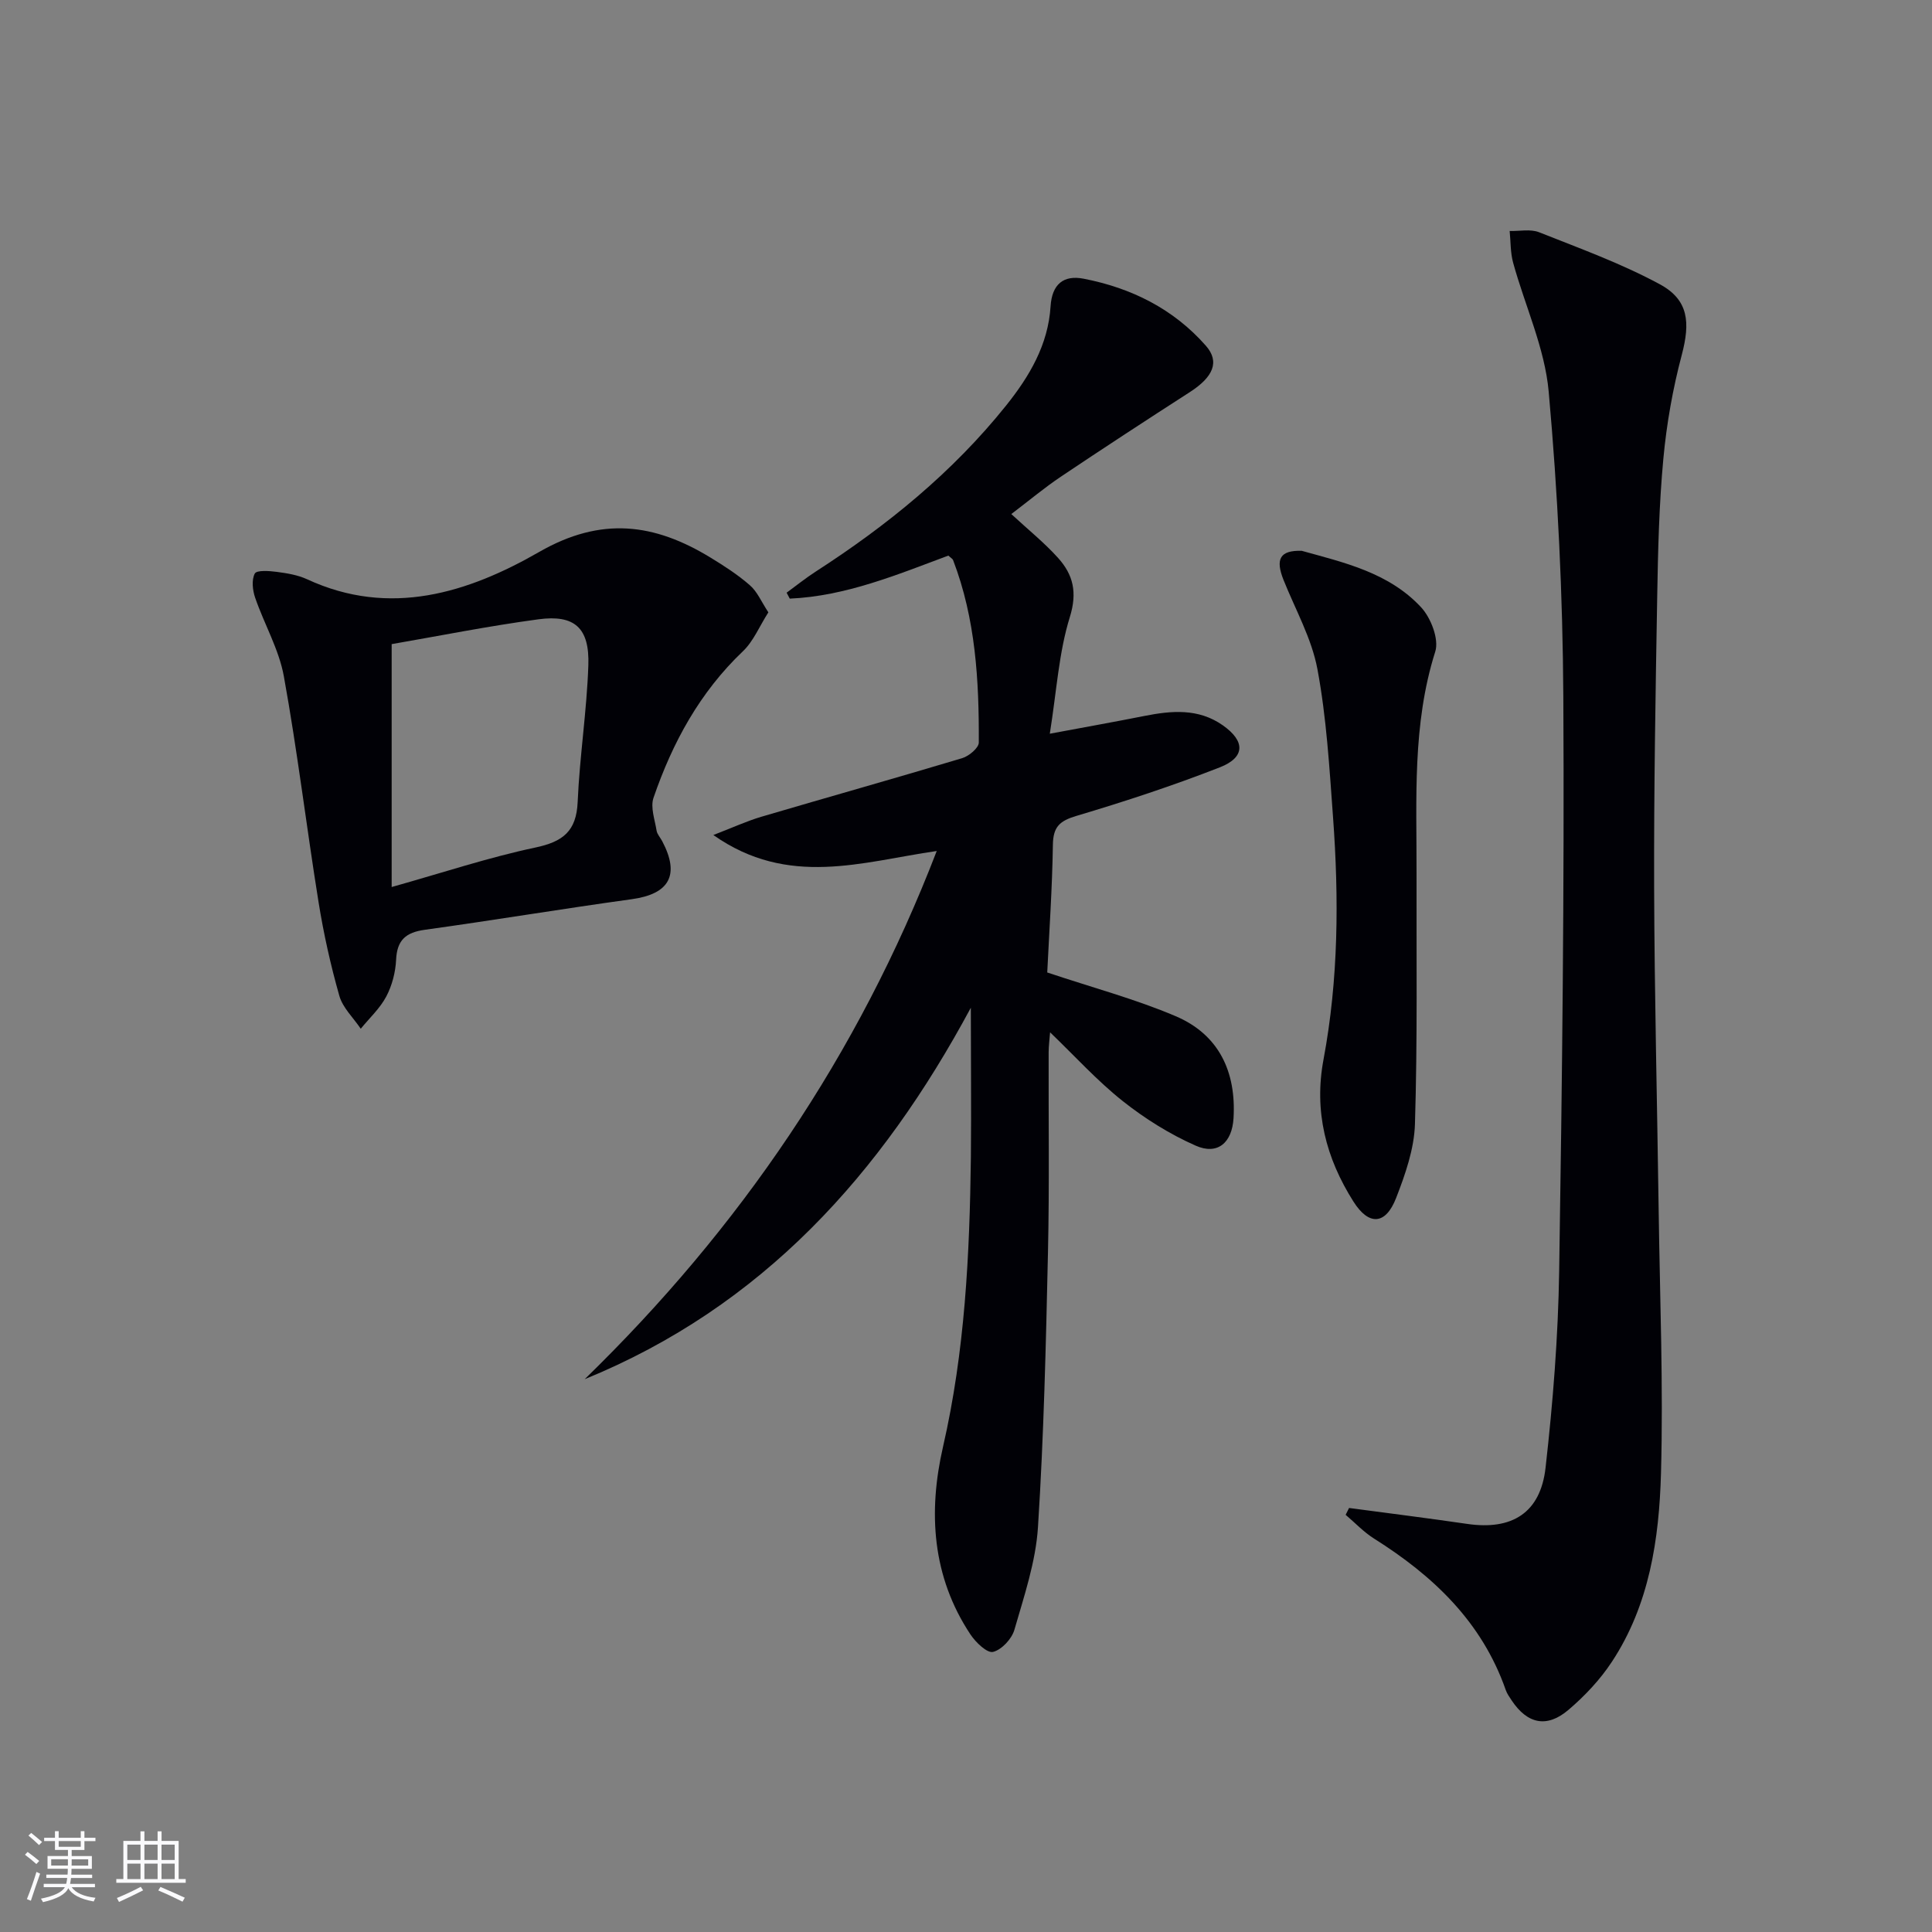
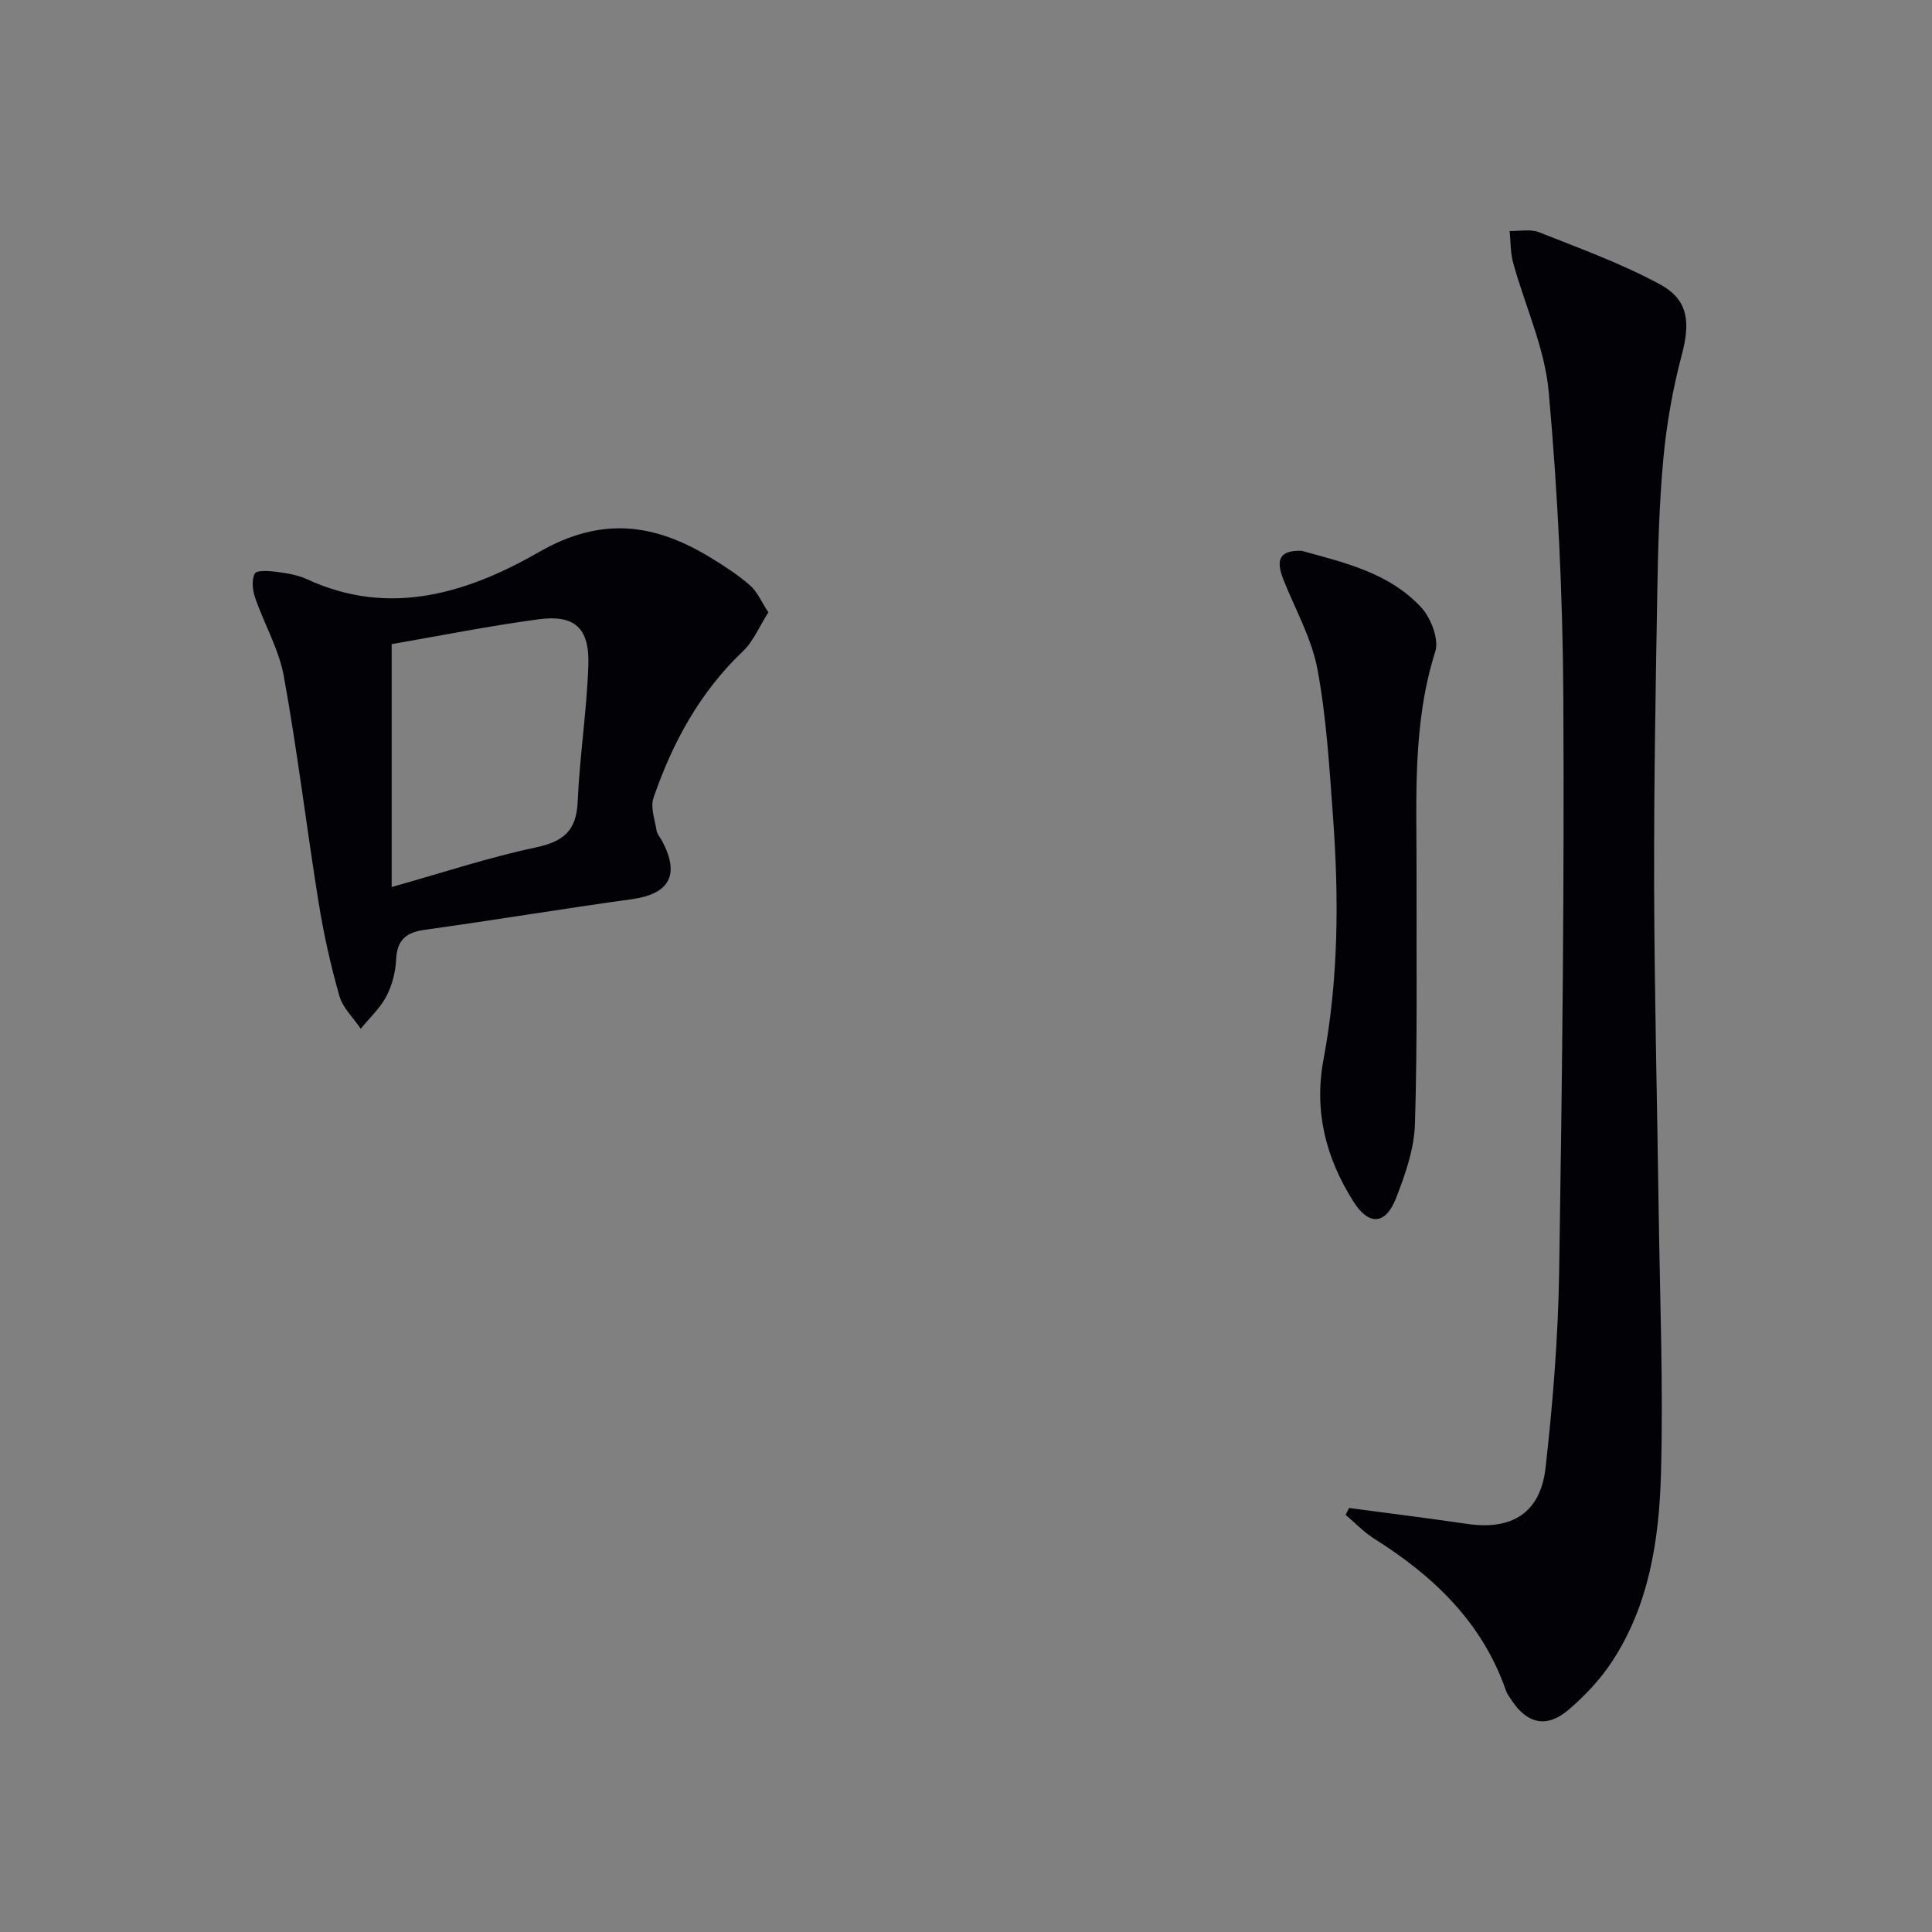
<svg xmlns="http://www.w3.org/2000/svg" enable-background="new 0 0 400 400" viewBox="0 0 400 400">
  <rect x="0" y="0" width="400" height="400" fill="#808080" stroke="none" />
  <g fill="#010106">
-     <path d="m201 208.64c-18.49 34.41-43.11 61.86-79.95 76.91 32.03-31.15 56.63-67.12 72.89-109.36-15.44 2.23-30.71 7.64-46.25-3.31 4.01-1.54 6.91-2.88 9.94-3.78 13.85-4.08 27.75-7.98 41.58-12.13 1.4-.42 3.43-2.12 3.44-3.23.06-12.83-.65-25.59-5.32-37.77-.1-.27-.46-.45-.98-.94-10.57 3.93-21.23 8.4-32.84 8.91-.22-.41-.43-.82-.65-1.23 2.02-1.47 3.97-3.05 6.07-4.4 14.78-9.54 28.28-20.51 39.35-34.32 4.88-6.09 8.73-12.62 9.23-20.57.29-4.58 2.68-6.52 6.83-5.72 9.87 1.91 18.61 6.24 25.33 13.89 2.91 3.31 1.52 6.47-3.34 9.6-8.95 5.76-17.86 11.58-26.7 17.51-3.29 2.2-6.34 4.76-10.25 7.73 3.47 3.22 6.84 5.92 9.69 9.09 3.11 3.46 4.02 7.1 2.43 12.23-2.28 7.32-2.72 15.2-4.15 24.16 7.39-1.38 13.48-2.47 19.54-3.67 5.65-1.12 11.2-1.63 16.27 1.92 4.66 3.27 4.7 6.63-.61 8.71-9.72 3.8-19.67 7.07-29.68 10.05-3.46 1.03-4.82 2.24-4.88 5.95-.14 9.11-.77 18.21-1.17 26.47 9.48 3.17 18.3 5.52 26.61 9.06 8.93 3.81 12.53 11.49 11.96 21.1-.3 5.09-3.3 7.71-7.85 5.69-5.36-2.37-10.51-5.59-15.11-9.24-5.29-4.2-9.89-9.29-15.02-14.22-.1 1.35-.29 2.74-.3 4.13-.04 13.83.17 27.67-.14 41.5-.42 18.96-.86 37.93-2.07 56.84-.46 7.16-2.87 14.25-4.88 21.23-.54 1.89-2.64 4.14-4.42 4.58-1.22.3-3.59-1.97-4.67-3.6-7.99-12.02-8.78-25.39-5.69-38.86 4.54-19.77 5.52-39.8 5.77-59.92.1-10.34-.01-20.67-.01-30.99z" />
    <path d="m279.31 312.21c8.16 1.09 16.33 2.11 24.47 3.3 9.23 1.35 15.15-2.25 16.21-11.62 1.53-13.51 2.61-27.14 2.82-40.73.62-39.61 1.08-79.24.86-118.85-.12-21.09-1.14-42.22-3.03-63.22-.81-9.04-4.91-17.77-7.36-26.69-.58-2.1-.5-4.38-.72-6.58 2.04.06 4.3-.44 6.08.26 8.44 3.35 17.05 6.47 25 10.77 6.01 3.25 6.32 7.94 4.55 14.64-1.86 7.01-3.14 14.26-3.81 21.48-.88 9.43-1.11 18.93-1.27 28.4-.35 20.13-.7 40.27-.64 60.4.07 22.3.63 44.59.94 66.88.25 18.13.98 36.27.48 54.38-.38 13.63-2.4 27.26-10.19 39.06-2.43 3.69-5.6 7.05-8.97 9.92-4.48 3.82-8.52 2.9-11.75-1.95-.46-.69-.96-1.39-1.23-2.16-4.92-14.09-15.01-23.64-27.28-31.36-2.14-1.35-3.92-3.26-5.87-4.91.24-.47.47-.94.71-1.42z" />
    <path d="m159.08 126.78c-1.87 2.93-3.09 5.98-5.25 8.04-8.93 8.49-14.6 18.91-18.53 30.36-.67 1.97.28 4.53.64 6.8.13.77.79 1.45 1.17 2.19 3.7 7 1.47 10.93-6.31 12-14.29 1.97-28.53 4.35-42.83 6.33-3.93.54-5.77 2.11-5.96 6.19-.12 2.58-.83 5.34-2.03 7.61-1.3 2.47-3.49 4.48-5.29 6.69-1.52-2.26-3.72-4.32-4.43-6.8-1.81-6.37-3.26-12.88-4.31-19.43-2.5-15.56-4.37-31.23-7.18-46.73-1.01-5.59-4.06-10.8-5.94-16.27-.54-1.56-.77-3.7-.08-5.01.39-.74 3-.56 4.55-.35 2.13.28 4.35.64 6.28 1.53 17.19 7.96 33.4 2.76 48.06-5.66 12.9-7.41 23.87-5.89 35.44 1.16 2.84 1.73 5.67 3.55 8.16 5.73 1.52 1.3 2.36 3.36 3.84 5.62zm-77.99 6.58v50.29c10.65-2.99 20.07-6.13 29.72-8.17 5.74-1.21 8.53-3.37 8.79-9.46.41-9.44 1.89-18.83 2.21-28.27.27-7.75-2.84-10.54-10.33-9.53-10.33 1.39-20.57 3.44-30.39 5.14z" />
    <path d="m269.51 114.04c8.52 2.38 17.99 4.44 24.72 11.7 2.03 2.19 3.74 6.62 2.92 9.18-4.78 15.11-3.83 30.56-3.87 45.98-.04 17.28.2 34.57-.33 51.83-.16 5.15-2 10.41-3.9 15.3-2.17 5.59-5.64 5.79-8.83.75-5.69-8.99-8.22-18.67-6.2-29.43 3.11-16.6 3.2-33.38 1.97-50.16-.75-10.25-1.35-20.58-3.23-30.64-1.19-6.38-4.57-12.35-7.02-18.48-1.71-4.3-.78-6.17 3.77-6.03z" />
  </g>
-   <path d="m5.17 384 .55-.58c.85.61 1.65 1.24 2.4 1.87l-.59.64c-.83-.73-1.62-1.38-2.36-1.93m1.22 9.53-.82-.34c.71-1.76 1.37-3.64 1.98-5.63.24.13.5.25.76.36-.6 1.67-1.24 3.54-1.92 5.61m-.5-13.5.57-.54c.56.44 1.31 1.06 2.26 1.87l-.64.64c-.68-.66-1.41-1.32-2.19-1.97m3.25.46h2.24v-1.36h.77v1.36h4.57v-1.36h.76v1.36h2.28v.69h-2.28v1.84h-2.64v1.26h4.18v2.64h-4.21c0 .45-.02.86-.05 1.21h4.32v.69h-4.38c-.04.34-.1.75-.19 1.22h5.15v.69h-4.82c.87 1.19 2.51 1.92 4.93 2.19-.17.32-.3.57-.37.76-2.77-.49-4.52-1.41-5.26-2.76-.56 1.26-2.3 2.23-5.24 2.9-.12-.24-.26-.48-.43-.72 2.73-.55 4.38-1.34 4.96-2.38h-4.38v-.69h4.65c.1-.38.17-.79.21-1.22h-4.32v-.69h4.4c.03-.34.05-.75.05-1.21h-4.2v-2.64h4.23v-1.26h-2.69v-1.84h-2.24zm1.46 4.46v1.29h3.45c.01-.4.02-.57.01-.53v-.32-.45h-3.46zm1.55-2.59h4.57v-1.19h-4.57zm6.11 2.59h-3.42v.77c-.01.19-.01.37-.02.53h3.44z" fill="#fafafc" />
-   <path d="m32.63 379.16h.82v1.98h3.54v7.89h1.46v.78h-14.37v-.78h1.46v-7.89h3.54v-1.98h.82v1.98h2.73zm-3.49 11.48.5.73c-1.61.82-3.28 1.63-5 2.41-.13-.27-.28-.55-.44-.82 1.75-.72 3.4-1.49 4.94-2.32m-2.78-5.55h2.73v-3.18h-2.73zm0 3.95h2.73v-3.2h-2.73zm3.54-3.95h2.73v-3.18h-2.73zm0 3.95h2.73v-3.2h-2.73zm7.89 4.68c-1.84-.92-3.51-1.7-5.02-2.32l.45-.73c1.89.8 3.57 1.55 5.04 2.23zm-1.62-11.81h-2.73v3.18h2.73zm-2.73 7.13h2.73v-3.2h-2.73z" fill="#fafafc" />
</svg>